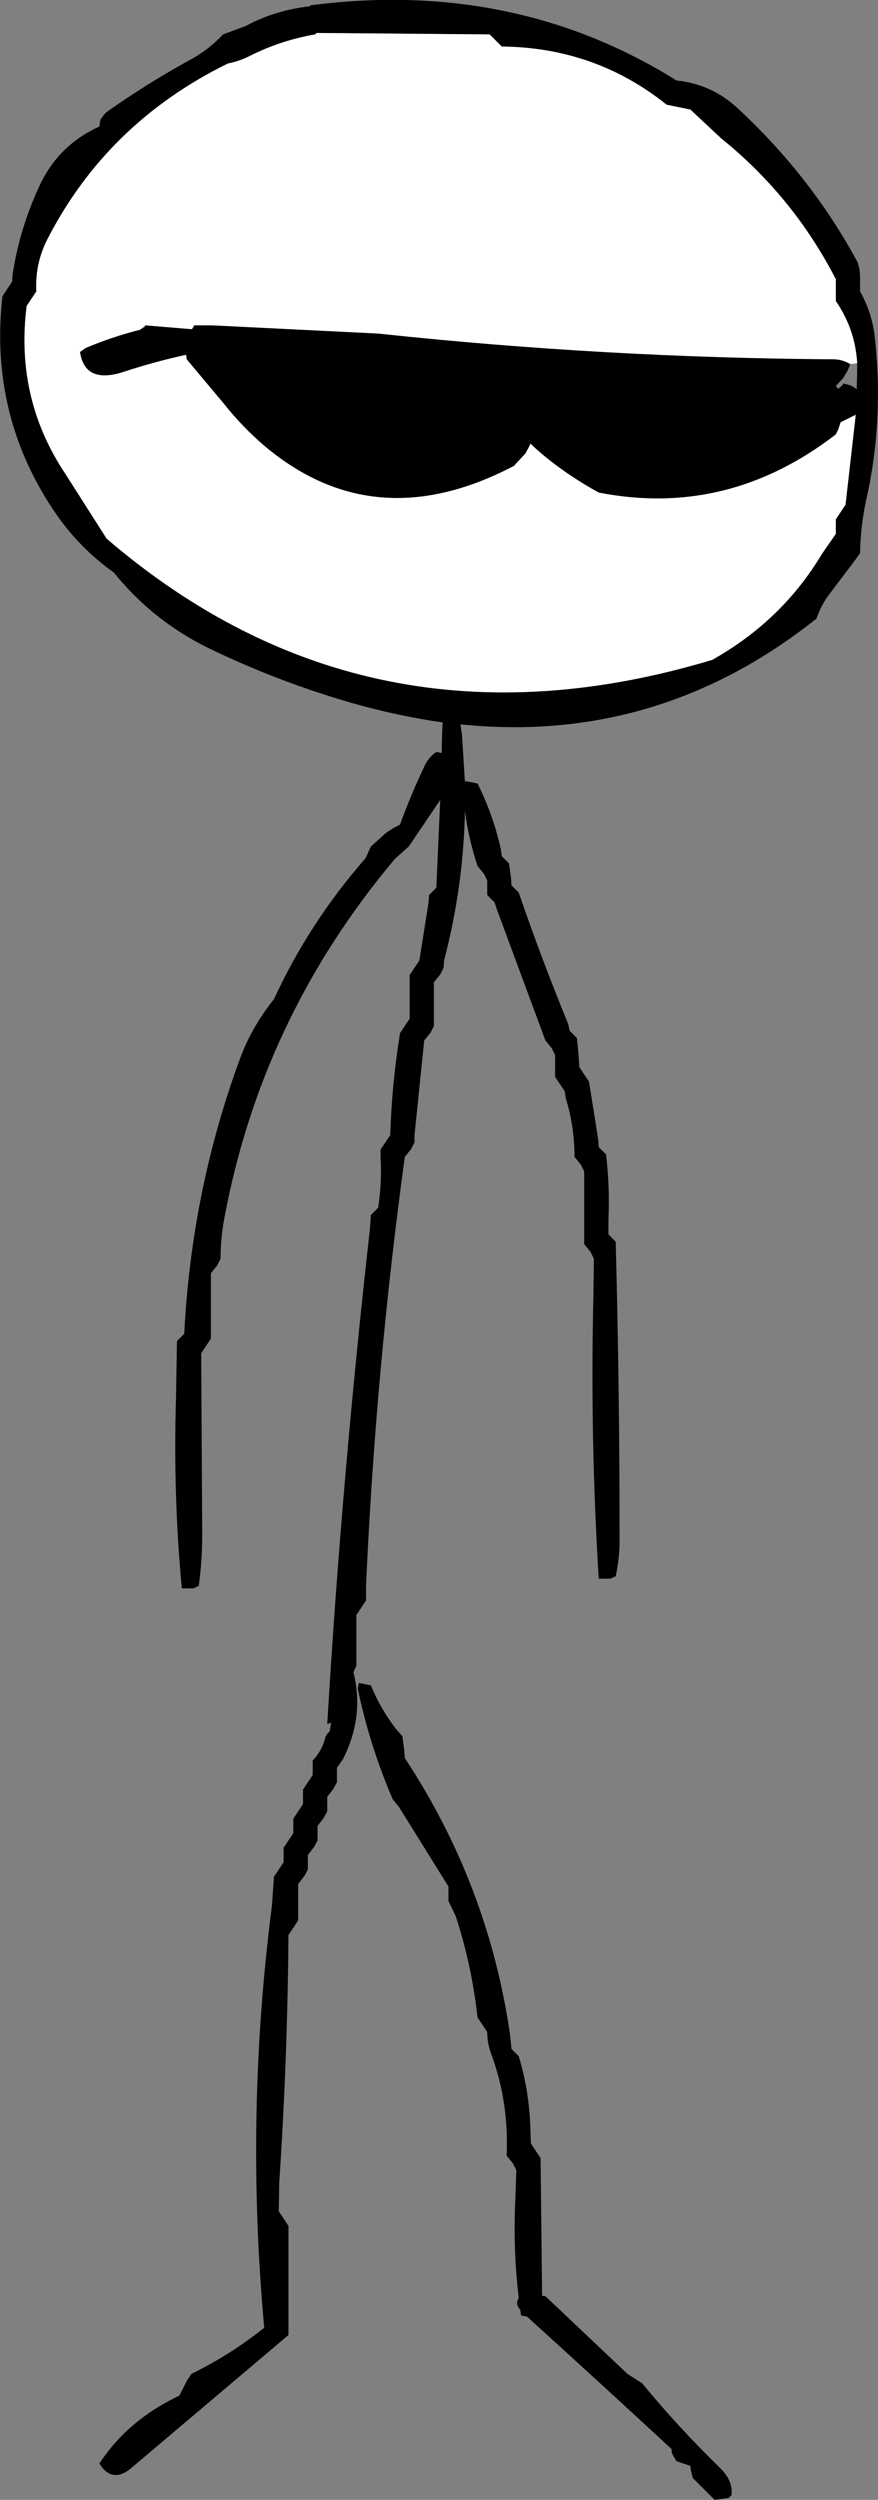
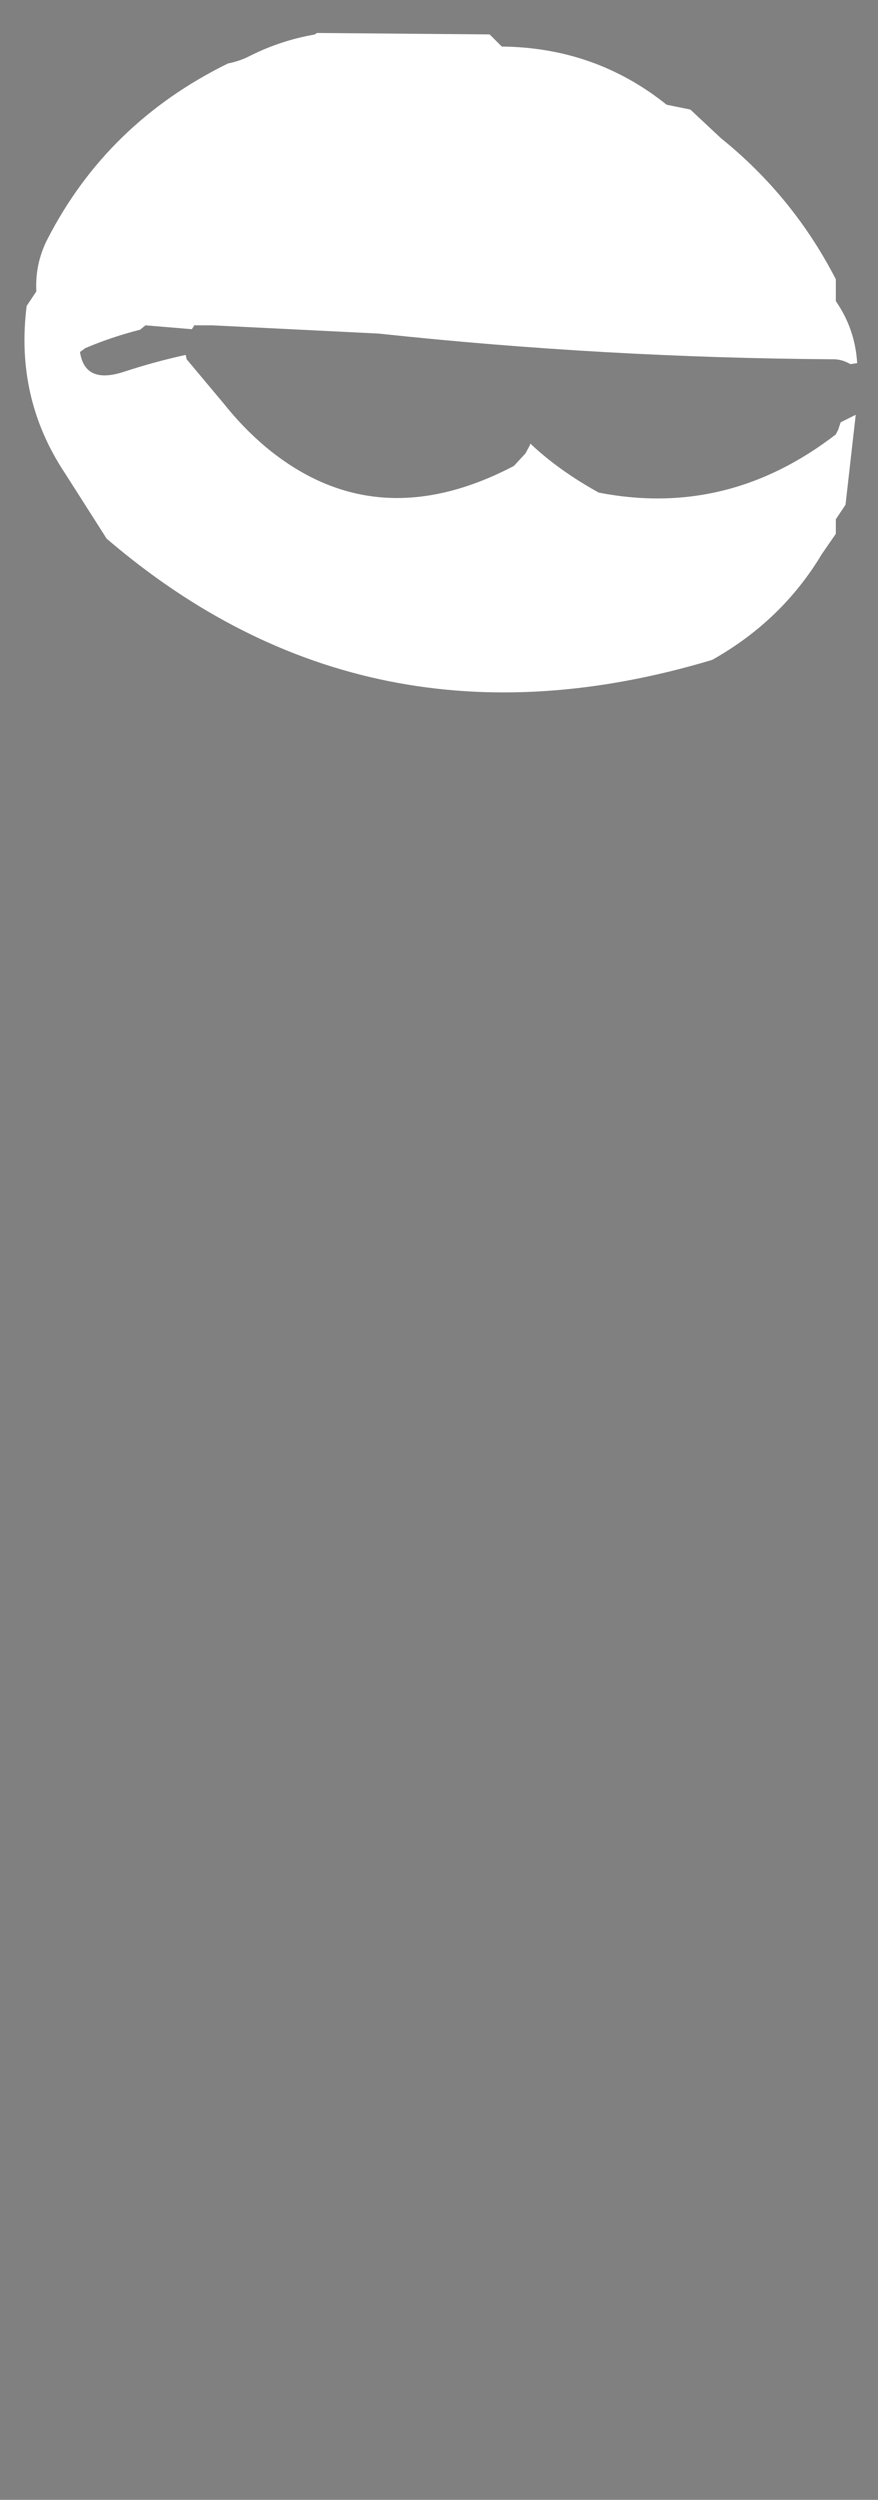
<svg xmlns="http://www.w3.org/2000/svg" height="257.8px" width="90.55px">
  <rect width="100%" height="100%" fill="#808080" stroke="none" />
  <g transform="matrix(1.0, 0.0, 0.0, 1.0, -69.5, -56.2)">
-     <path d="M101.5 56.75 Q122.3 54.05 138.95 64.3 L139.25 64.5 Q142.8 64.85 145.45 67.25 153.15 74.35 157.95 83.25 L158.15 84.0 158.2 84.75 158.2 85.5 158.2 86.25 Q159.4 88.4 159.7 90.8 160.7 99.6 158.8 107.9 158.25 110.5 158.2 113.25 L157.7 113.95 154.9 117.65 Q154.15 118.7 153.7 120.0 137.35 133.0 117.0 130.9 L117.15 132.05 117.45 136.85 117.5 136.75 118.75 137.0 Q120.35 140.2 121.15 143.75 L121.25 144.5 122.0 145.25 122.2 146.75 122.25 147.5 123.0 148.25 Q125.35 155.1 128.1 161.8 L128.25 162.5 129.0 163.25 129.15 164.75 129.25 166.25 129.75 167.0 130.25 167.75 131.2 173.75 131.25 174.5 132.0 175.25 Q132.4 178.55 132.25 182.0 L132.25 183.5 133.0 184.25 Q133.4 199.55 133.4 215.0 133.4 216.9 133.0 218.75 L132.45 219.0 131.25 219.0 Q130.35 204.55 130.7 189.75 L130.75 186.0 130.4 185.3 129.75 184.5 129.75 178.5 129.75 177.0 129.4 176.3 128.75 175.5 Q128.75 172.4 127.85 169.45 L127.75 168.75 127.25 168.0 126.75 167.25 126.75 165.75 126.75 165.0 126.4 164.3 125.75 163.5 120.75 150.0 120.5 149.25 119.75 148.5 119.75 147.75 119.75 147.0 119.4 146.3 118.75 145.5 Q117.8 142.65 117.45 139.8 117.3 147.6 115.3 155.25 L115.25 156.0 114.9 156.7 114.25 157.5 114.25 161.25 114.25 162.0 113.9 162.7 113.25 163.5 112.25 173.25 112.25 174.0 111.9 174.7 111.25 175.5 Q108.25 197.4 107.25 219.75 L107.25 221.25 106.75 222.0 106.25 222.75 106.25 227.25 106.25 228.0 105.95 228.65 Q107.1 233.25 104.85 237.65 L104.25 238.5 104.25 239.25 104.25 240.0 103.9 240.65 103.25 241.5 103.25 242.25 103.25 243.0 102.9 243.65 102.25 244.5 102.25 245.25 102.25 246.0 101.9 246.65 101.25 247.5 101.25 248.25 101.25 249.0 100.9 249.65 100.25 250.5 100.25 253.5 100.25 254.25 99.75 255.0 99.25 255.75 Q99.15 268.6 98.3 281.25 L98.25 284.25 98.75 285.0 99.25 285.75 99.25 295.5 99.25 297.0 83.0 310.75 Q81.05 312.35 79.75 310.25 82.7 305.75 88.0 303.25 L88.75 301.75 89.25 301.0 Q93.25 299.05 96.75 296.25 94.75 274.3 97.55 252.7 L97.75 249.75 98.25 249.0 98.75 248.25 98.75 247.5 98.75 246.75 99.25 246.0 99.75 245.25 99.75 244.5 99.75 243.75 100.25 243.0 100.75 242.25 100.75 241.5 100.75 240.75 101.25 240.0 101.75 239.25 101.75 238.5 101.75 237.75 Q102.7 236.75 103.0 235.55 103.1 235.1 103.5 234.75 L103.65 233.85 103.25 234.0 Q104.75 208.65 107.65 182.95 L107.75 181.5 108.5 180.75 Q108.9 178.15 108.75 175.5 L108.75 174.75 109.25 174.0 109.75 173.25 Q109.9 168.25 110.65 163.45 L110.75 162.75 111.25 162.0 111.75 161.25 111.75 157.5 111.75 156.75 112.25 156.0 112.75 155.25 113.7 149.25 113.75 148.5 114.5 147.75 114.9 138.7 111.65 143.5 110.25 144.75 Q96.35 161.25 92.55 182.3 92.25 184.1 92.25 186.0 L91.9 186.7 91.25 187.5 91.25 191.25 91.25 194.25 90.75 195.0 90.25 195.75 90.35 213.75 Q90.4 216.8 90.0 219.75 L89.45 220.0 88.25 220.0 Q87.35 210.4 87.65 200.5 L87.75 194.5 88.5 193.75 Q89.25 178.9 94.3 165.25 95.5 162.05 97.75 159.25 101.35 151.4 107.2 144.7 L107.75 143.5 109.3 142.1 Q110.0 141.6 110.75 141.25 111.85 138.2 113.35 135.05 113.8 134.2 114.5 133.75 L115.05 133.85 115.1 131.65 115.15 130.7 Q110.55 130.05 105.8 128.7 98.35 126.55 91.45 123.25 85.4 120.4 81.25 115.25 77.8 112.8 75.35 109.3 68.35 99.2 69.75 86.75 L70.25 86.0 70.75 85.25 70.8 84.5 Q71.55 79.6 73.7 75.1 75.65 71.1 79.75 69.25 L79.85 68.55 80.25 68.0 80.5 67.75 Q84.6 64.85 89.05 62.4 90.95 61.4 92.5 59.75 L94.8 58.9 Q97.85 57.25 101.45 56.85 L101.5 56.75 M157.9 93.65 Q157.7 90.15 155.7 87.25 L155.7 86.5 155.7 85.75 155.7 85.0 Q151.3 76.45 143.85 70.45 L140.7 67.5 138.25 67.0 Q130.9 61.1 121.25 61.0 L120.5 60.25 120.0 59.75 102.25 59.6 Q102.1 59.6 102.0 59.75 98.5 60.35 95.3 61.95 94.25 62.5 93.0 62.75 80.5 68.9 74.35 80.95 73.1 83.45 73.25 86.25 L72.75 87.0 72.25 87.75 Q71.05 97.25 76.2 105.0 L80.5 111.75 Q107.5 134.9 142.95 124.25 150.15 120.2 154.25 113.35 L155.7 111.25 155.7 110.5 155.7 109.75 156.2 109.0 156.7 108.25 157.75 99.0 157.7 99.0 156.2 99.75 155.95 100.5 155.7 101.0 Q144.55 109.6 131.25 107.0 127.1 104.7 124.2 101.95 L124.1 102.2 123.7 102.95 122.5 104.25 Q108.2 111.75 96.85 102.25 94.55 100.3 92.6 97.85 L88.75 93.25 88.75 92.8 88.65 92.8 Q85.45 93.5 82.25 94.55 78.25 95.85 77.75 92.5 L78.3 92.1 Q81.0 90.95 83.95 90.2 L84.4 89.95 84.5 89.75 89.3 90.15 89.4 89.95 89.45 89.95 89.5 89.75 90.3 89.75 91.4 89.75 108.55 90.6 Q131.85 93.1 155.45 93.25 156.35 93.25 157.2 93.75 L156.9 94.45 156.45 95.2 155.7 96.0 155.95 96.3 156.4 95.9 156.45 95.75 Q157.1 95.85 157.6 96.15 L157.85 96.35 157.9 94.75 157.9 93.65 M107.75 230.0 Q108.7 232.35 110.3 234.45 L111.0 235.25 111.2 236.75 111.25 237.5 Q119.85 250.55 122.1 266.0 L122.25 267.5 123.0 268.25 Q124.1 271.9 124.2 275.75 L124.25 277.25 124.75 278.0 125.25 278.75 125.4 292.25 125.4 292.95 125.75 293.0 134.2 301.0 135.75 302.0 Q139.3 306.35 143.75 310.7 145.1 312.0 144.95 313.5 L144.65 313.8 143.2 314.0 142.45 313.25 140.95 311.75 140.75 310.95 140.7 310.5 139.25 310.0 138.8 309.2 138.75 308.75 Q131.4 301.95 123.85 295.1 L123.25 295.0 123.15 294.4 Q122.6 293.75 123.0 293.2 122.4 288.2 122.65 282.95 L122.75 280.0 122.4 279.3 121.75 278.5 Q122.0 272.9 120.1 267.85 119.75 266.85 119.75 265.75 L119.25 265.0 118.75 264.25 Q118.15 258.85 116.5 253.8 L115.75 252.25 115.75 251.5 115.75 250.75 110.65 242.55 110.0 241.75 Q107.6 236.15 106.4 230.35 L106.5 229.75 107.75 230.0" fill="#000000" fill-rule="evenodd" stroke="none" />
    <path d="M157.75 99.0 L156.7 108.25 156.2 109.0 155.7 109.75 155.7 110.5 155.7 111.25 154.25 113.35 Q150.15 120.2 142.95 124.25 107.5 134.9 80.5 111.75 L76.2 105.0 Q71.05 97.25 72.25 87.75 L72.75 87.0 73.25 86.25 Q73.1 83.45 74.35 80.95 80.5 68.9 93.0 62.75 94.25 62.5 95.3 61.95 98.5 60.35 102.0 59.75 102.1 59.6 102.25 59.6 L120.0 59.75 120.5 60.25 121.25 61.0 Q130.9 61.1 138.25 67.0 L140.7 67.5 143.85 70.45 Q151.3 76.45 155.7 85.0 L155.7 85.75 155.7 86.5 155.7 87.25 Q157.7 90.15 157.9 93.65 L157.2 93.75 Q156.35 93.25 155.45 93.25 131.85 93.1 108.55 90.6 L91.4 89.75 90.3 89.75 89.5 89.75 89.45 89.95 89.4 89.95 89.3 90.15 84.5 89.75 83.95 90.2 Q81.0 90.95 78.3 92.1 L77.75 92.5 Q78.25 95.85 82.25 94.55 85.45 93.5 88.65 92.8 L88.75 93.25 92.6 97.85 Q94.55 100.3 96.85 102.25 108.2 111.75 122.5 104.25 L123.7 102.95 124.1 102.2 124.2 101.95 Q127.1 104.7 131.25 107.0 144.55 109.6 155.7 101.0 L155.95 100.5 156.2 99.75 157.7 99.0 157.75 99.0" fill="#ffffff" fill-rule="evenodd" stroke="none" />
  </g>
</svg>